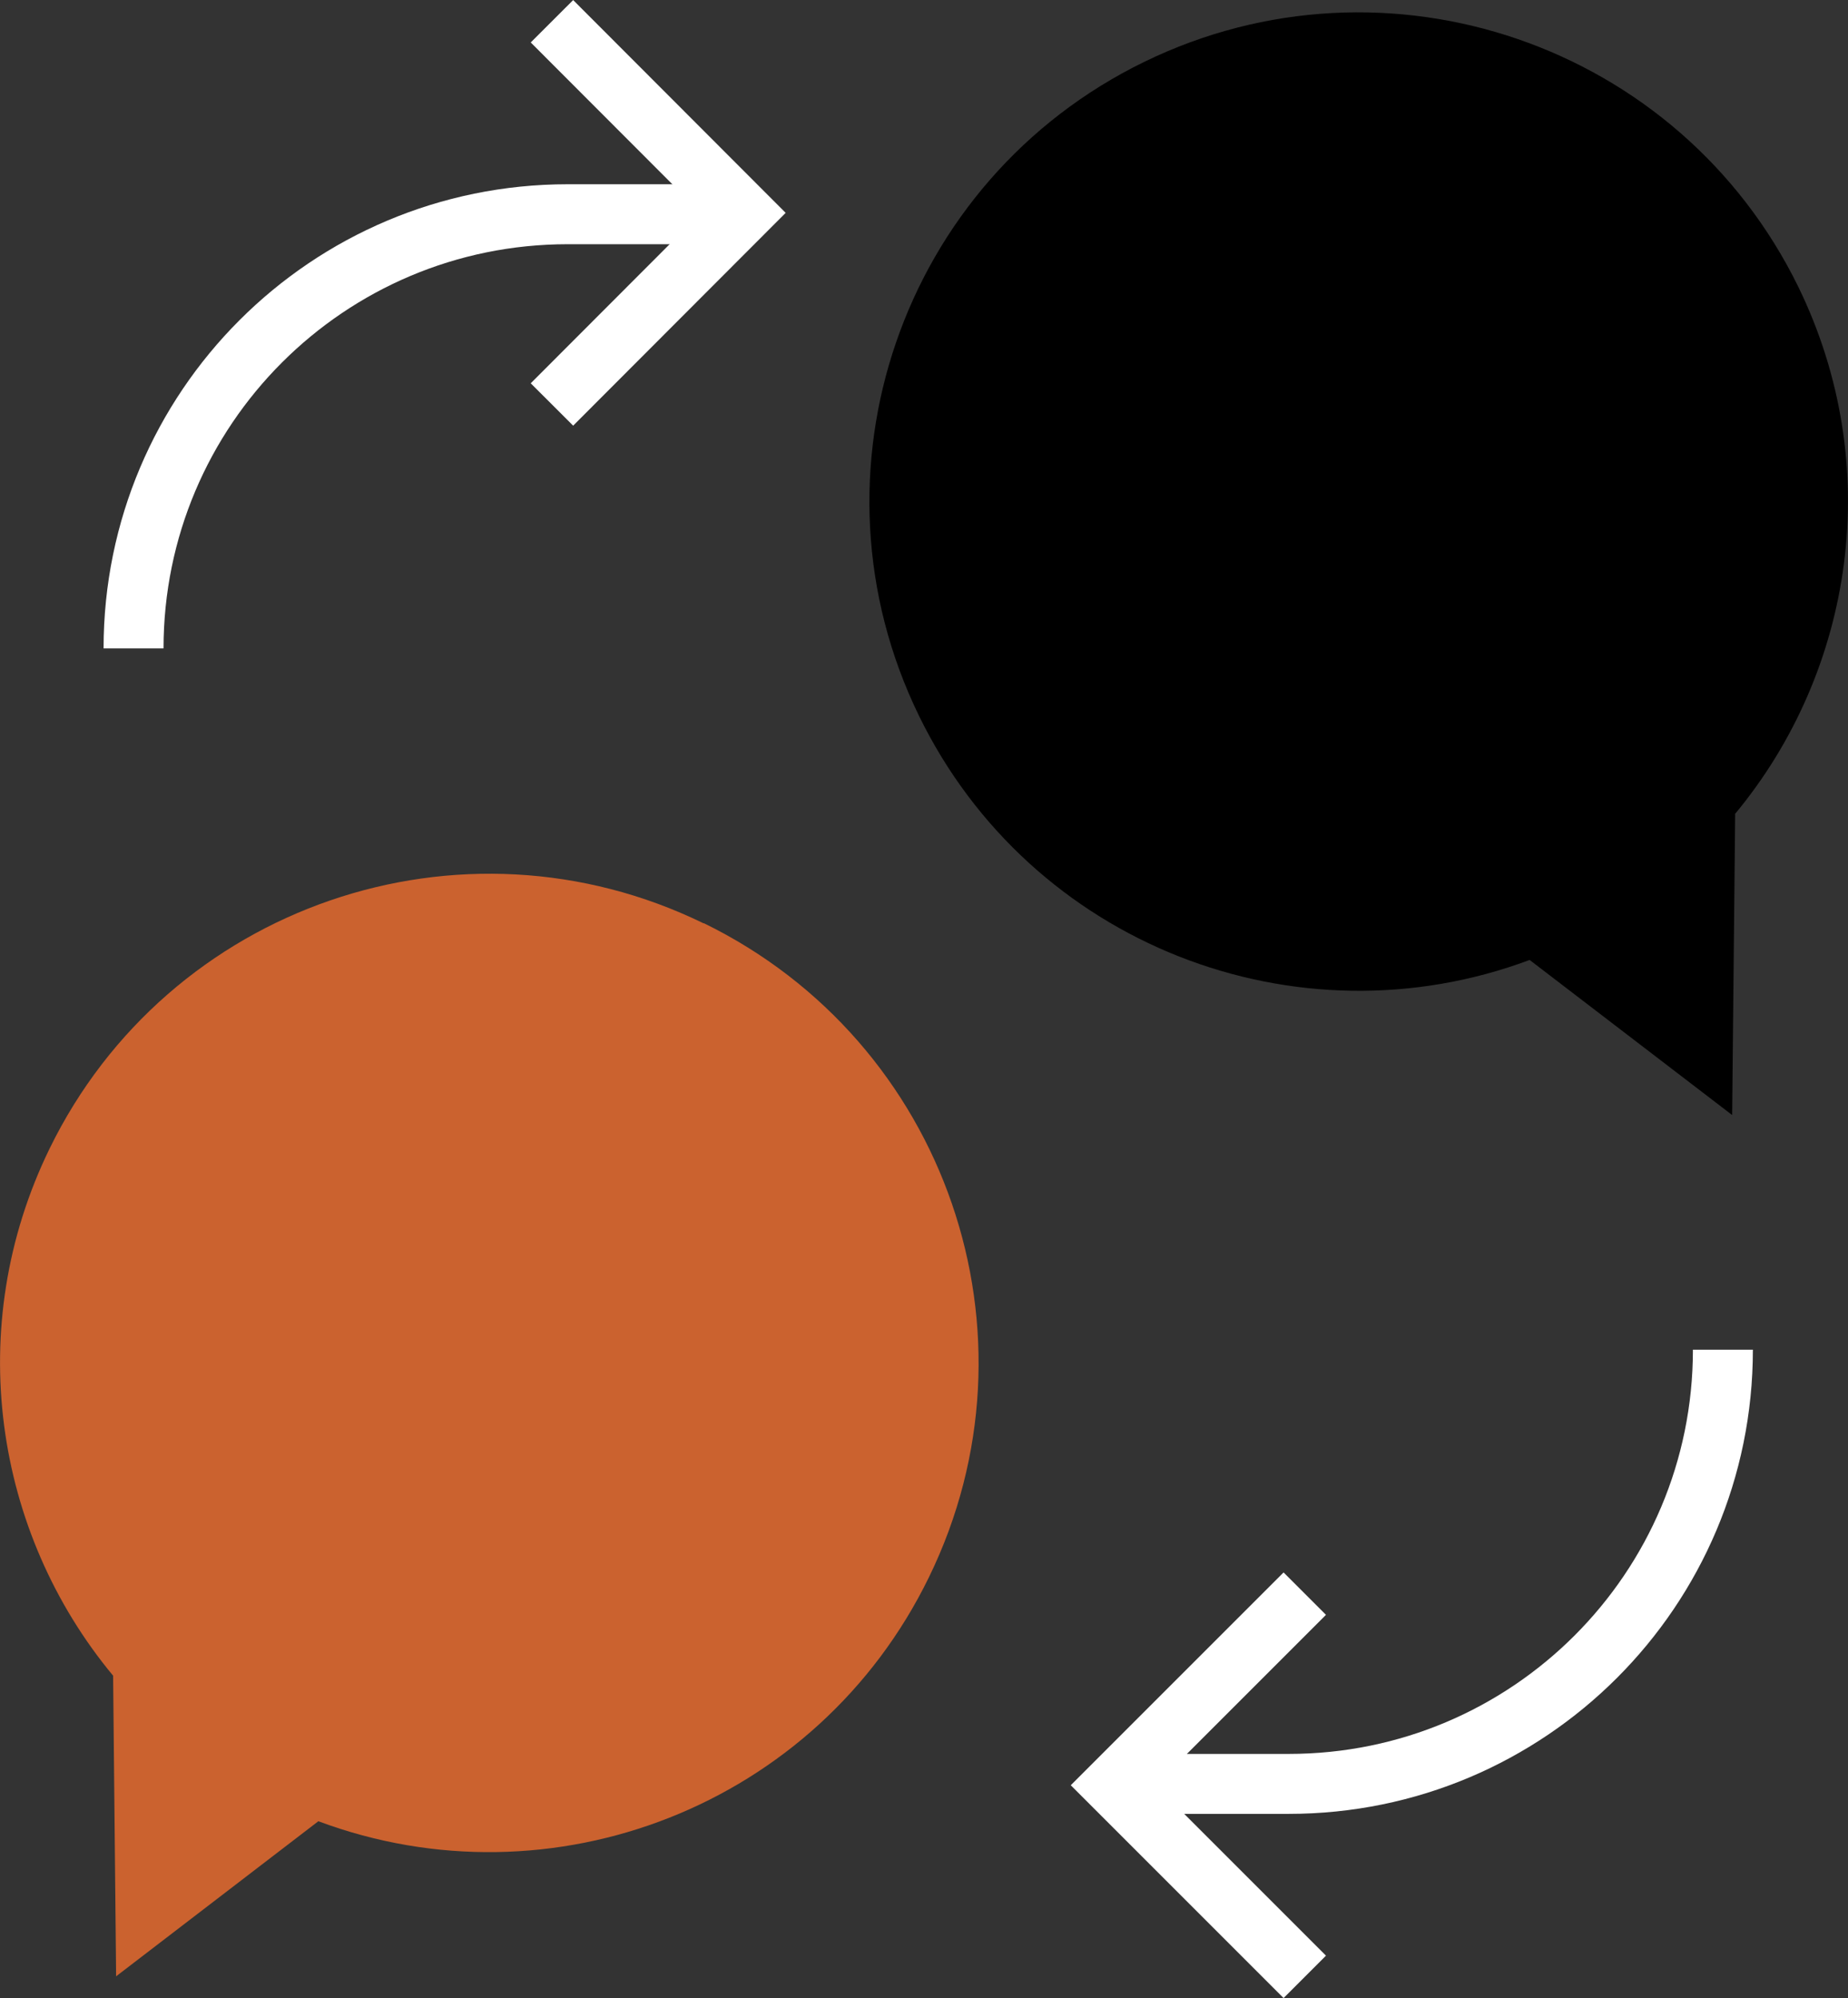
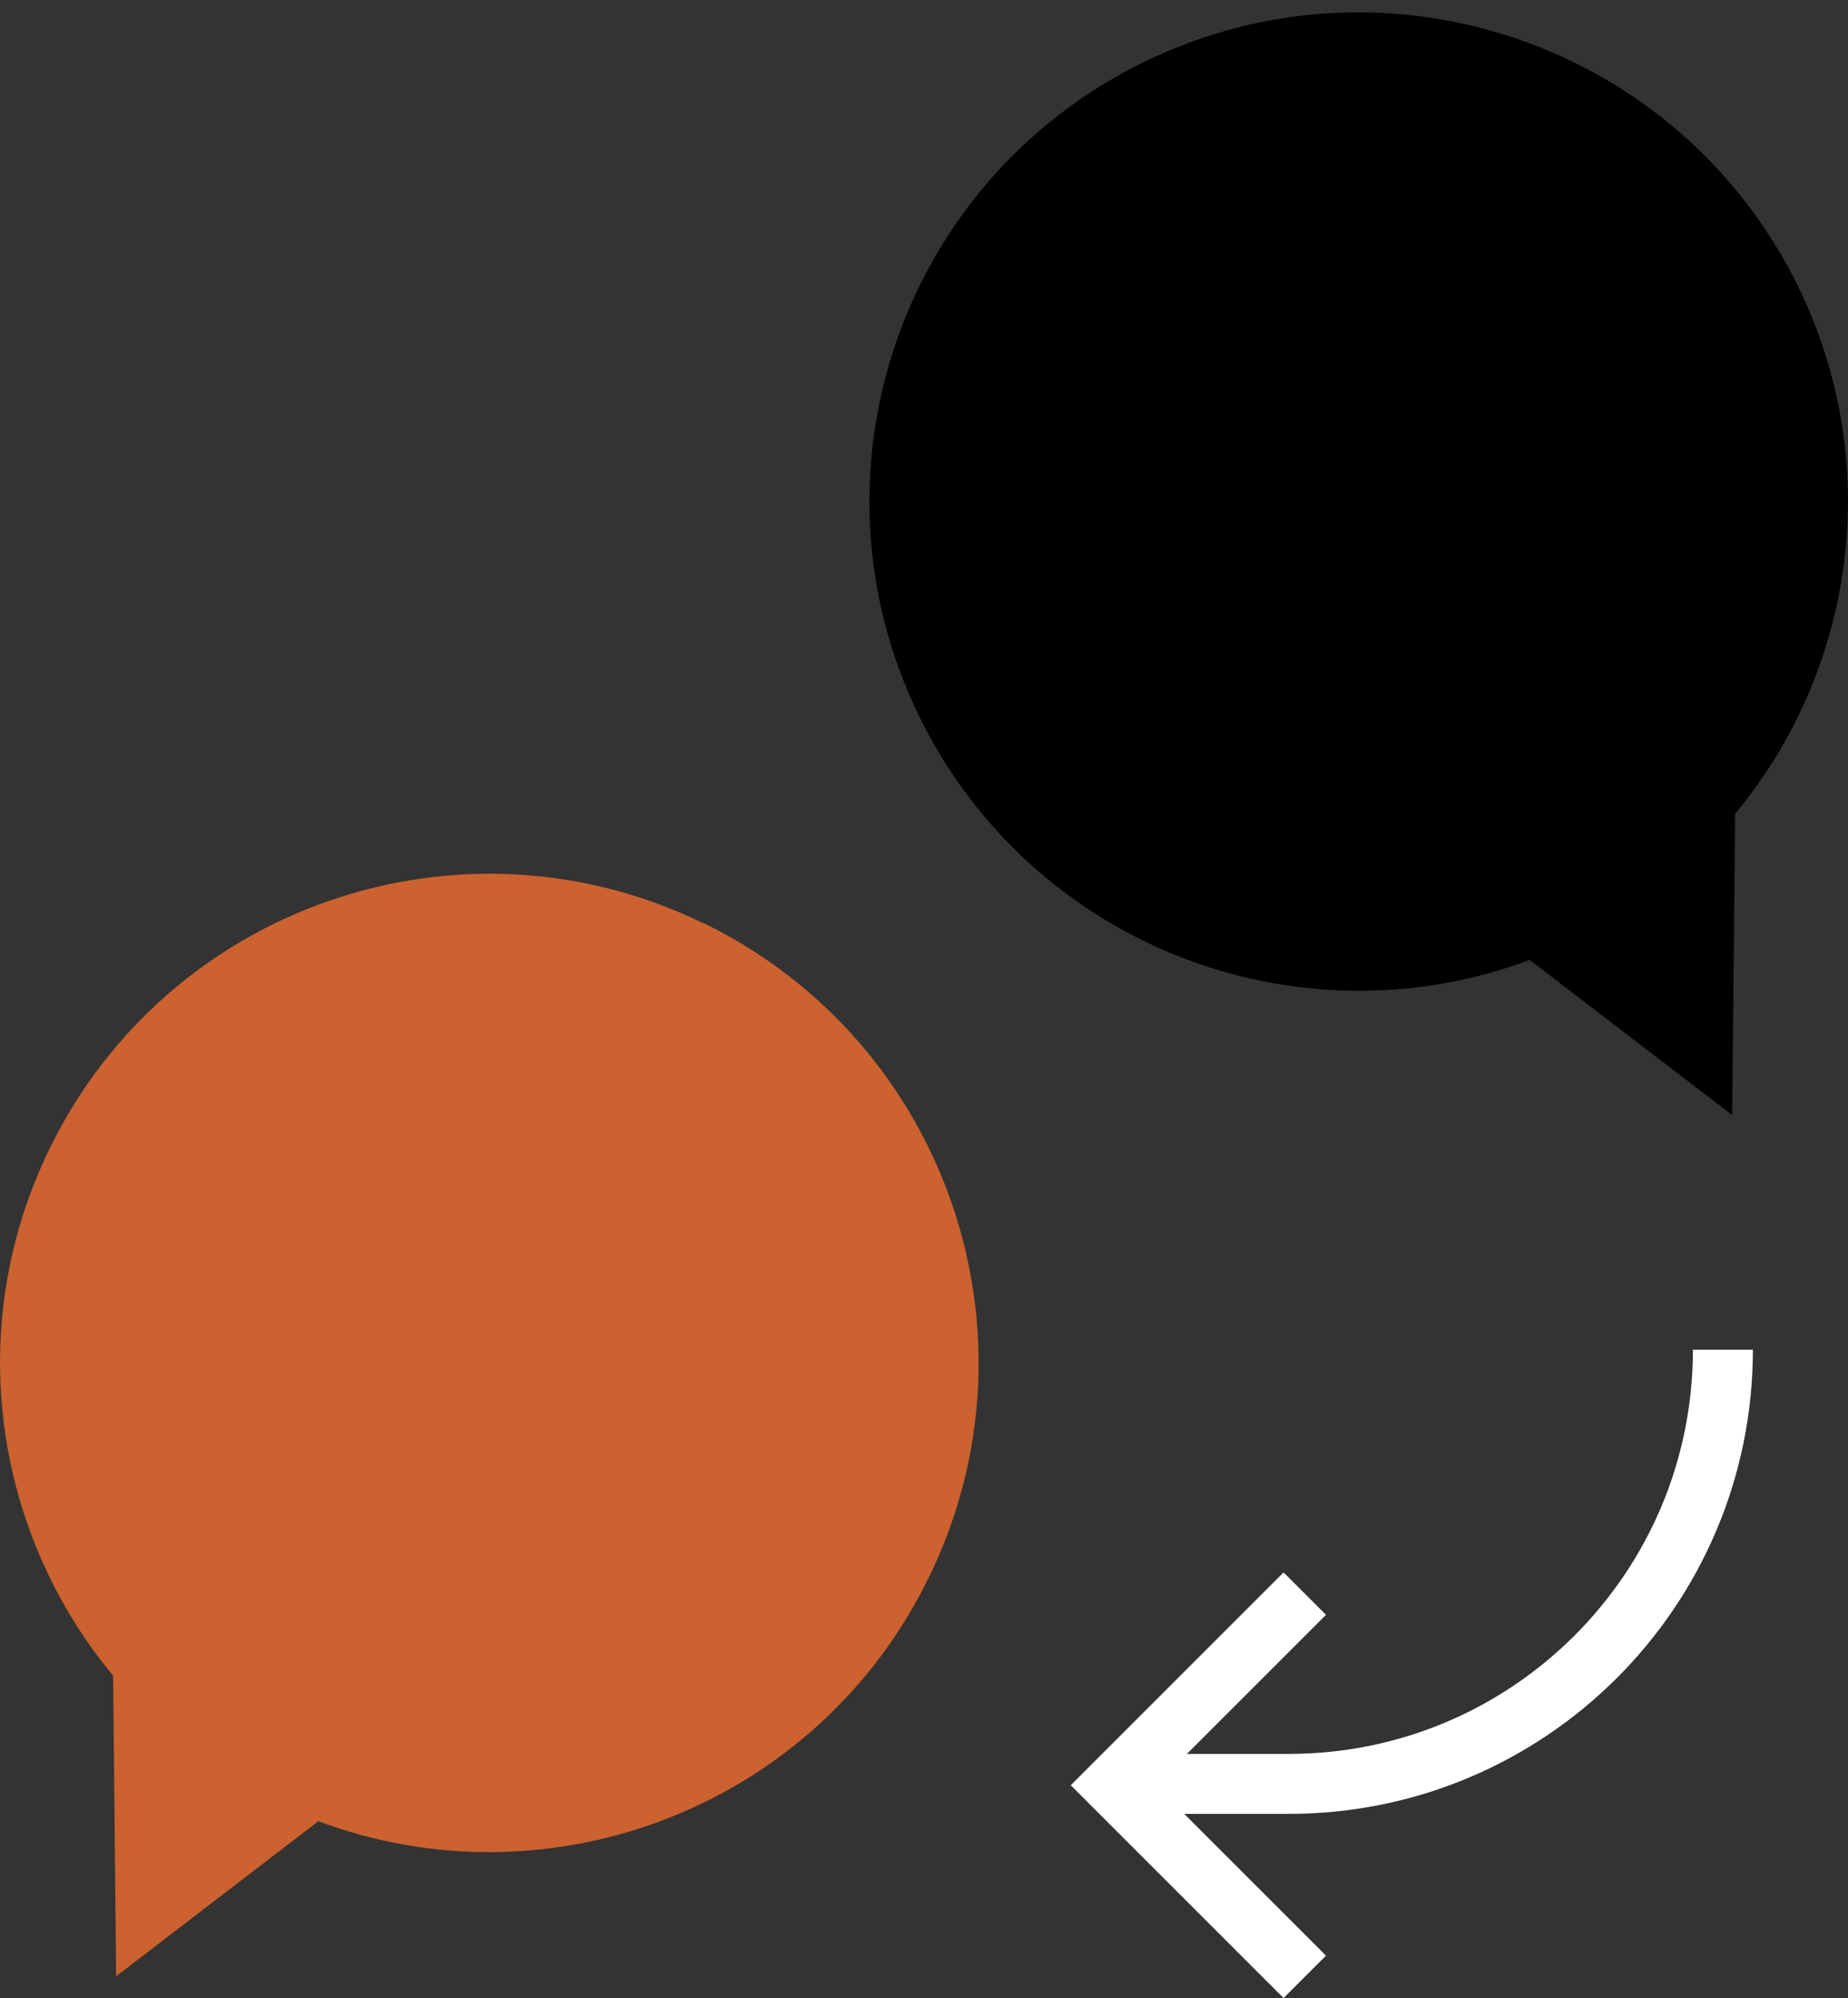
<svg xmlns="http://www.w3.org/2000/svg" id="Layer_2" data-name="Layer 2" viewBox="0 0 67.8 73.31">
  <rect x="0" y="0" width="67.8" height="73.31" fill="#333333" stroke="none" />
  <defs>
    <style>
      .cls-1 {
        fill: #cb622f;
      }

      .cls-2 {
        fill: none;
        stroke: #fff;
        stroke-miterlimit: 10;
        stroke-width: 2.2px;
      }
    </style>
  </defs>
  <g id="website">
    <g>
      <path class="cls-1" d="m25.82,33.88c-8.91-4.35-19.65-.65-24,8.26-3.19,6.54-2.04,14.08,2.33,19.34l.11,11.03,7.42-5.69c8.56,3.2,18.31-.56,22.4-8.95,4.35-8.91.65-19.65-8.26-24Z" />
      <path d="m63.65,29.87c4.37-5.26,5.52-12.79,2.33-19.34C61.63,1.63,50.89-2.07,41.98,2.27c-8.91,4.34-12.61,15.09-8.26,24,4.09,8.38,13.84,12.15,22.4,8.95l7.43,5.69.11-11.03Z" />
      <g>
        <path class="cls-2" d="m63.21,49.52c0,8.8-7.13,15.93-15.93,15.93h-5.65" />
        <polyline class="cls-2" points="47.87 72.53 40.84 65.5 47.87 58.47" />
      </g>
      <g>
-         <path class="cls-2" d="m4.9,23.79c0-8.8,7.13-15.93,15.93-15.93h5.65" />
-         <polyline class="cls-2" points="20.25 .78 27.27 7.81 20.25 14.84" />
-       </g>
+         </g>
    </g>
  </g>
</svg>